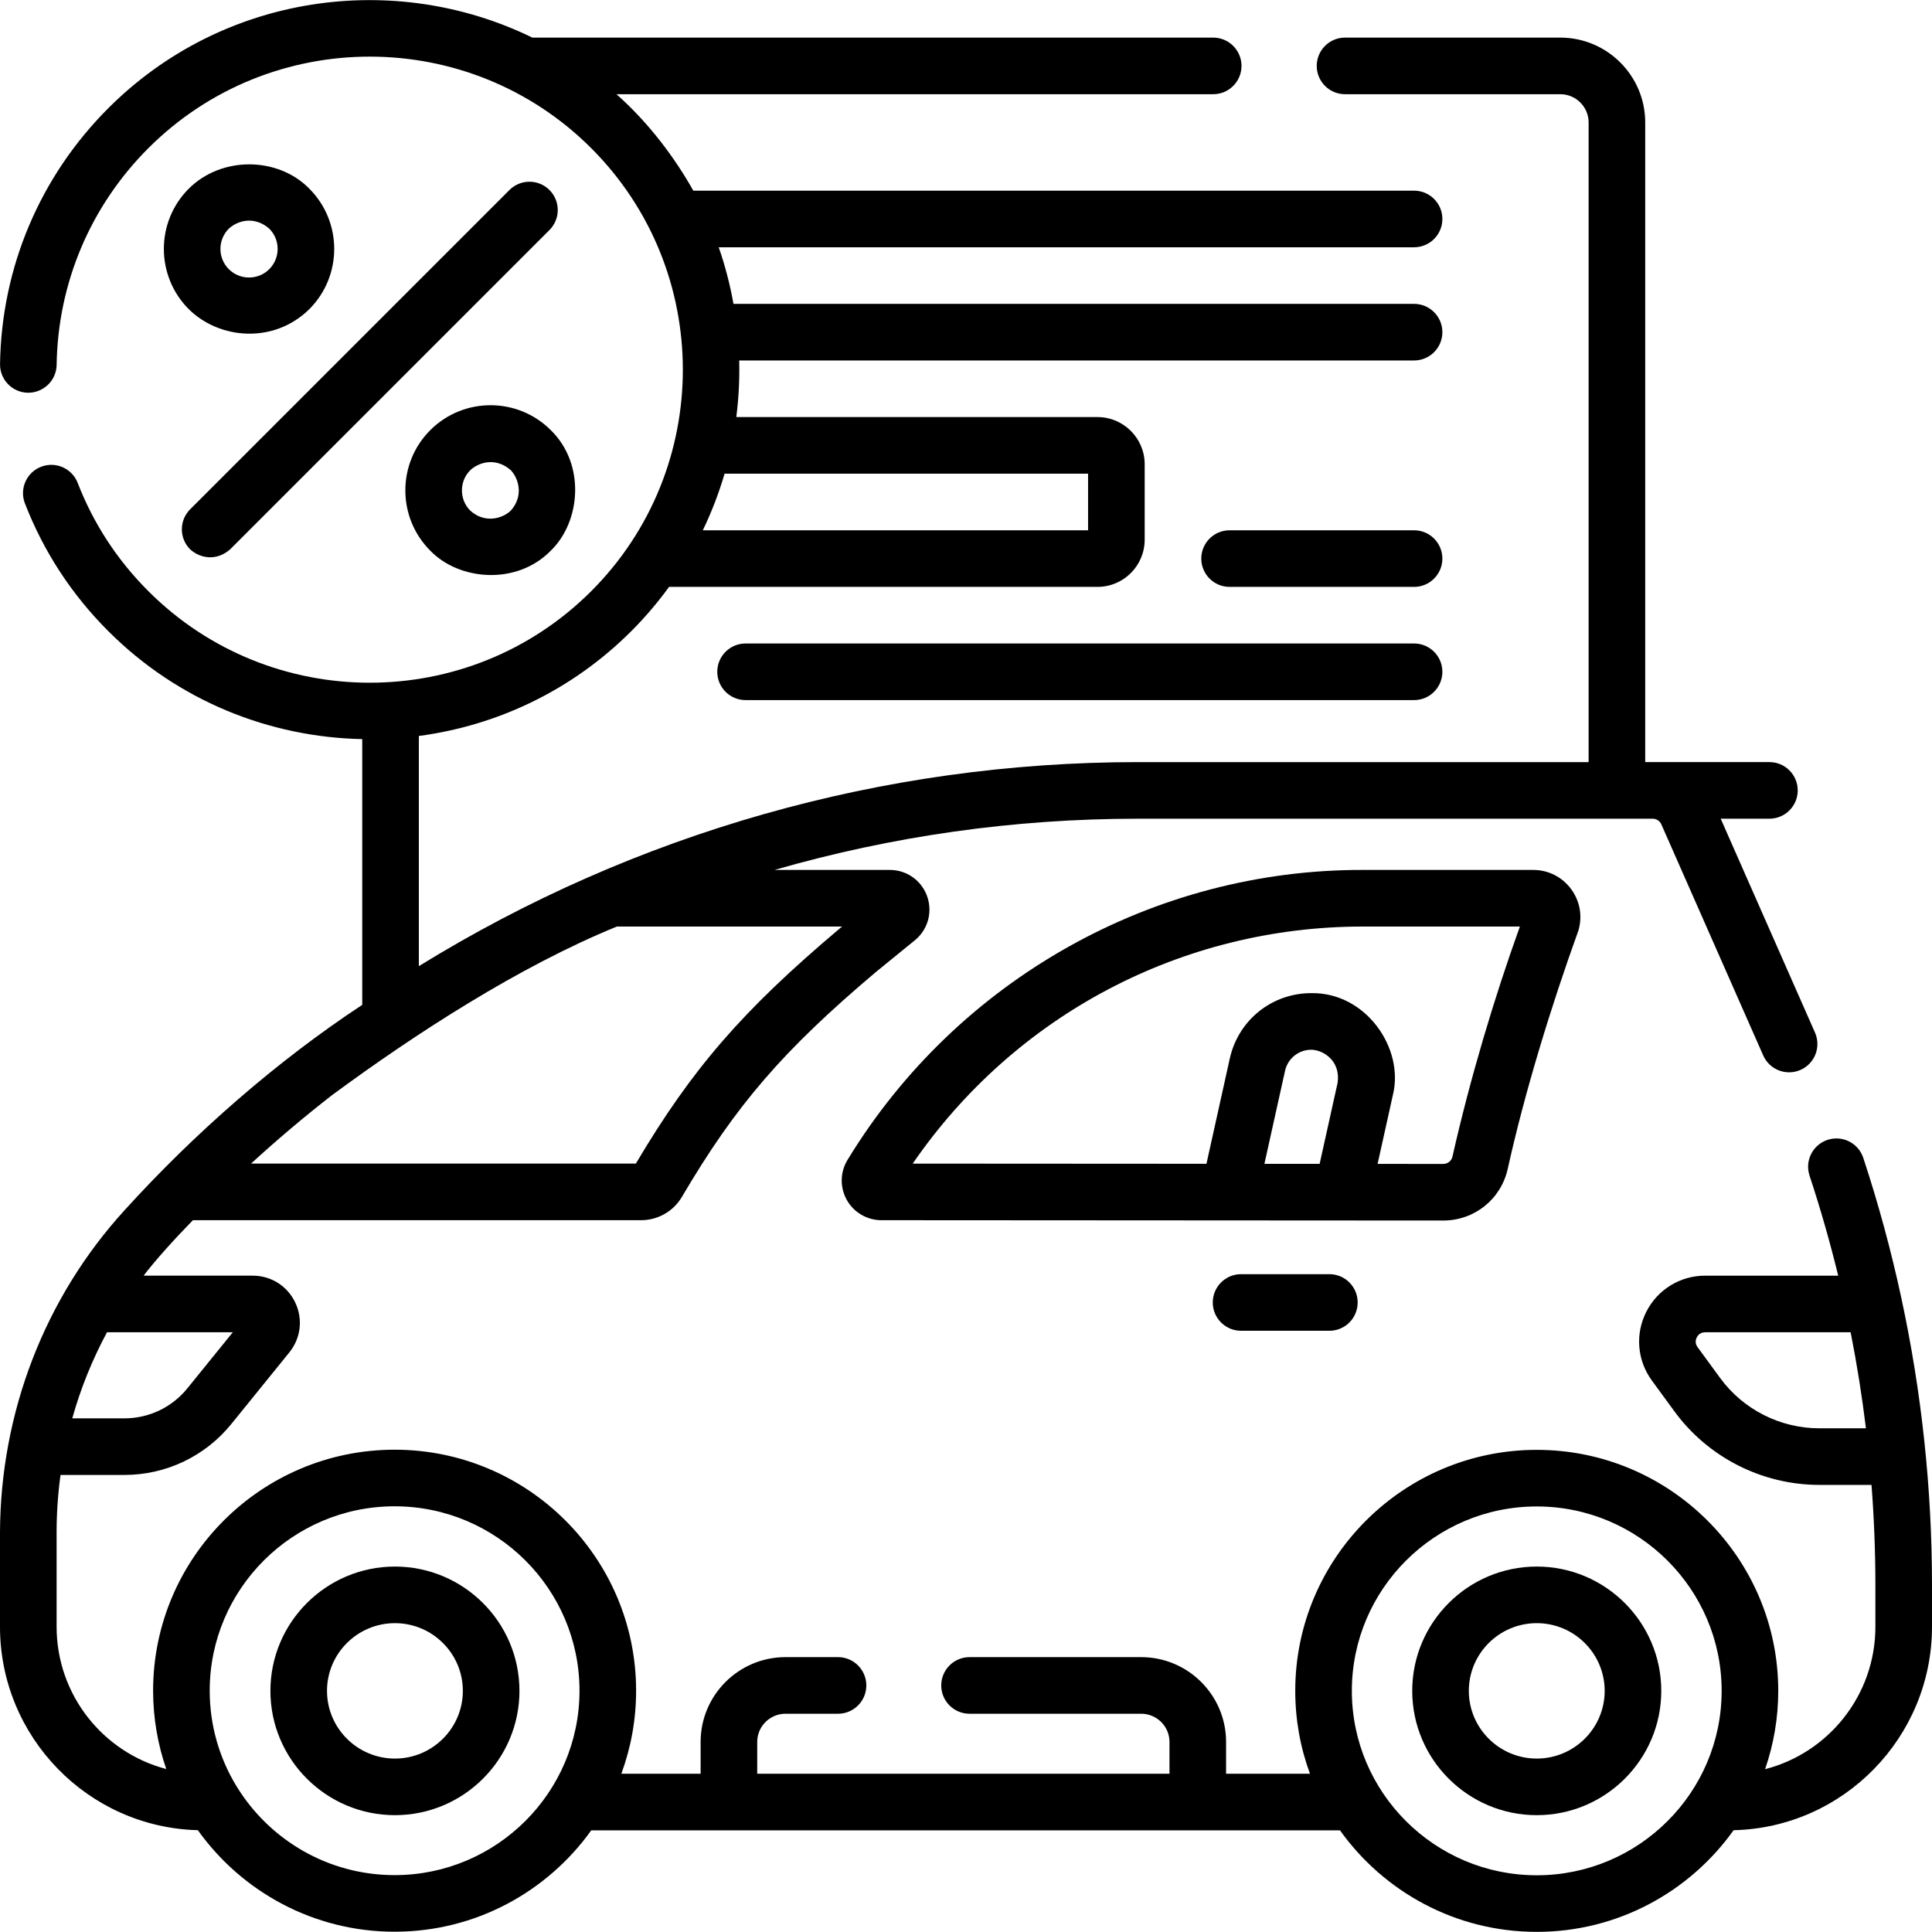
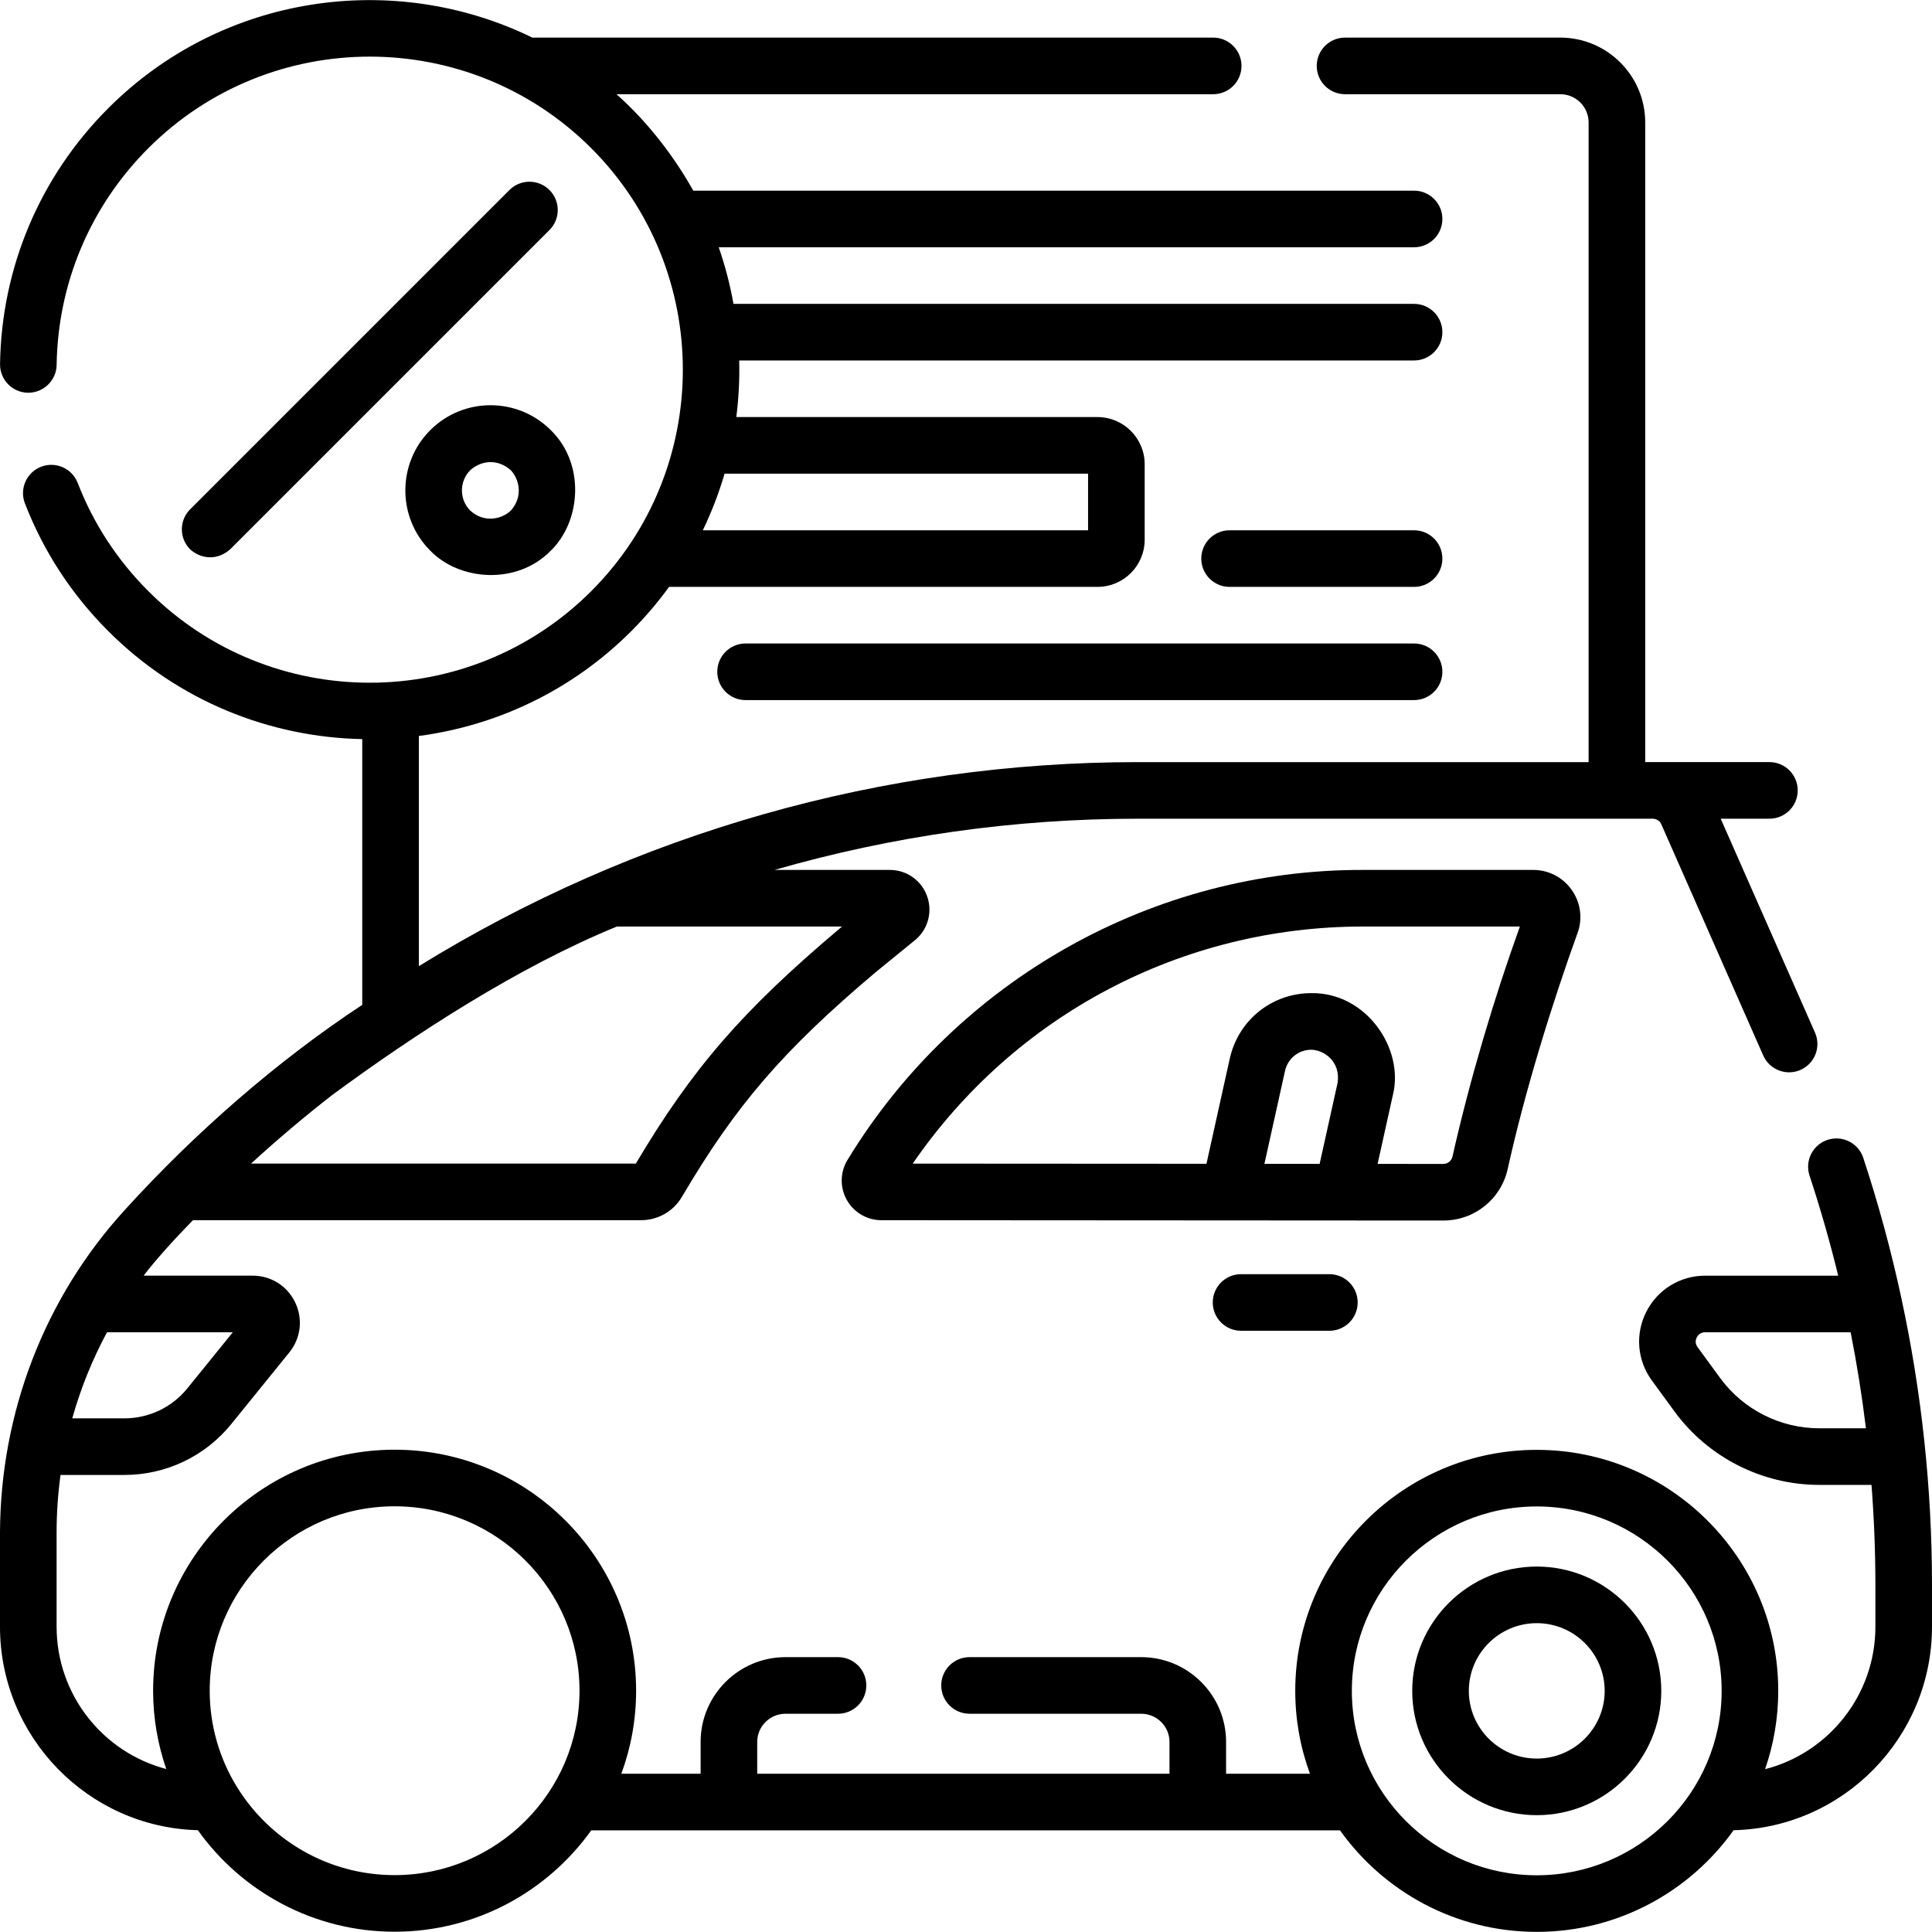
<svg xmlns="http://www.w3.org/2000/svg" id="Capa_1" enable-background="new 0 0 512 512" height="512" viewBox="0 0 512 512" width="512">
  <g>
    <path d="m503.901 344.1c-.007-.037-.015-.073-.023-.109-2.7-12.521-6.054-24.917-10.088-37.142-1.298-3.933-5.536-6.072-9.472-4.772-3.934 1.298-6.07 5.539-4.772 9.472 2.888 8.754 5.421 17.598 7.597 26.516h-35.249c-6.63 0-12.611 3.669-15.609 9.575-2.992 5.895-2.427 12.872 1.476 18.209l5.998 8.203c8.911 12.186 23.254 19.461 38.369 19.461h13.841c.68 8.851 1.03 17.739 1.03 26.654v10.93c0 18.159-12.448 33.454-29.232 37.754 2.249-6.512 3.487-13.489 3.487-20.753 0-35.219-28.71-63.871-64-63.871s-64 28.652-64 63.871c0 7.713 1.378 15.11 3.899 21.961h-22.229v-8.434c0-12.388-10.093-22.466-22.5-22.466h-45.489c-4.142 0-7.5 3.358-7.5 7.5s3.358 7.5 7.5 7.5h45.489c4.136 0 7.5 3.349 7.5 7.466v8.434h-109.254v-8.434c0-4.117 3.364-7.466 7.5-7.466h13.915c4.142 0 7.5-3.358 7.5-7.5s-3.358-7.5-7.5-7.5h-13.915c-12.407 0-22.5 10.078-22.5 22.466v8.434h-21.01c2.531-6.863 3.915-14.274 3.915-22.002 0-35.218-28.71-63.871-64-63.871s-64 28.652-64 63.871c0 7.263 1.238 14.239 3.486 20.75-16.698-4.361-29.061-19.614-29.061-37.711v-24.963c0-5.136.353-10.231 1.039-15.255h16.9c11.073 0 21.418-4.929 28.381-13.523l15.35-18.947c3.059-3.775 3.66-8.844 1.569-13.229-2.093-4.39-6.417-7.118-11.285-7.118h-28.891c2.991-3.948 8.066-9.587 13.06-14.696h118.809c4.406 0 8.534-2.361 10.771-6.163 14.322-24.345 26.812-38.828 51.383-59.579l10.092-8.222c3.544-2.704 4.998-7.324 3.62-11.588-1.407-4.35-5.421-7.273-9.99-7.273h-30.543c31.119-8.964 63.486-13.572 96.244-13.572h136.479c.986 0 1.882.588 2.283 1.498l26.997 61.236c1.671 3.791 6.099 5.508 9.888 3.837 3.791-1.671 5.508-6.098 3.837-9.888l-24.991-56.685h12.913c4.142 0 7.5-3.358 7.5-7.5s-3.358-7.5-7.5-7.5c-3.679 0-28.729-.001-32.915.002v-169.5c0-12.407-10.093-22.5-22.5-22.5h-57.053c-4.142 0-7.5 3.358-7.5 7.5s3.358 7.5 7.5 7.5h57.053c4.136 0 7.5 3.364 7.5 7.5v169.502h-119.492c-67.376 0-133.166 18.694-190.508 54.071v-60.998c20.603-2.735 40.499-11.981 56.296-27.779 3.699-3.699 7.03-7.628 10.013-11.732h113.542c6.893 0 12.5-5.607 12.5-12.5v-20c0-6.893-5.607-12.5-12.5-12.5h-95.723c.638-4.977.892-9.991.768-15h178.848c4.142 0 7.5-3.358 7.5-7.5s-3.358-7.5-7.5-7.5h-180.363c-.91-5.075-2.199-10.094-3.912-15h184.276c4.142 0 7.5-3.358 7.5-7.5s-3.358-7.5-7.5-7.5h-191.012c-4.899-8.699-11.651-17.82-20.359-25.564h158.137c4.142 0 7.5-3.358 7.5-7.5s-3.358-7.5-7.5-7.5h-180.432c-36.57-17.862-82.026-11.646-112.375 18.703-18.114 18.114-28.304 42.193-28.692 67.8-.063 4.142 3.244 7.55 7.385 7.613 4.109.042 7.55-3.244 7.613-7.385.329-21.687 8.959-42.08 24.3-57.421 32.362-32.361 85.018-32.361 117.38 0 32.362 32.362 32.362 85.018 0 117.38-32.362 32.361-85.018 32.361-117.38 0-8.247-8.247-14.544-17.894-18.717-28.673-1.496-3.863-5.839-5.784-9.702-4.287-3.863 1.495-5.782 5.839-4.287 9.702 4.931 12.739 12.366 24.133 22.099 33.865 18.598 18.596 42.872 28.115 67.297 28.609v70.425c-22.586 14.873-44.504 34.051-62.929 54.362-21.238 23.239-32.941 53.67-33.071 85.473v24.963c0 29.282 23.395 53.174 52.433 53.926 11.612 16.266 30.65 26.905 52.142 26.905 21.477 0 40.502-10.623 52.117-26.869h198.419c11.612 16.269 30.651 26.909 52.145 26.909 21.508 0 40.558-10.655 52.168-26.941 29.104-.677 52.576-24.6 52.576-53.931v-10.93c0-25.658-2.727-51.115-8.099-76.066zm-215.55-218.569v15h-102.097c2.341-4.866 4.273-9.88 5.765-15zm-226.654 227.531-12.032 14.851c-4.101 5.063-10.198 7.966-16.726 7.966h-13.789c2.218-7.922 5.307-15.57 9.21-22.816h33.337zm26.246-62.801c22.254-16.416 49.741-34.194 75.539-44.72h59.686l-.607.494c-.034.028-.068.056-.102.084-25.67 21.673-38.948 36.957-53.958 62.246h-101.977c6.907-6.323 14.054-12.378 21.419-18.104zm16.632 206.666c-17.634 0-33.117-9.342-41.749-23.32-.06-.096-.117-.194-.181-.288-4.485-7.377-7.07-16.024-7.07-25.263 0-26.947 21.981-48.871 49-48.871s49 21.923 49 48.871-21.982 48.871-49 48.871zm302.68.041c-27.019 0-49-21.923-49-48.871s21.981-48.871 49-48.871 49 21.923 49 48.871c0 26.947-21.981 48.871-49 48.871zm74.873-118.455c-10.348 0-20.165-4.978-26.261-13.314l-5.998-8.203c-.776-1.062-.464-2.063-.209-2.566.258-.509.893-1.364 2.233-1.364h38.546c1.664 8.43 3.022 16.916 4.053 25.448h-12.364z" />
-     <path d="m104.66 415.155c-18.196 0-33 14.778-33 32.942s14.804 32.941 33 32.941 33-14.777 33-32.941-14.804-32.942-33-32.942zm0 50.883c-9.925 0-18-8.048-18-17.941s8.075-17.942 18-17.942 18 8.049 18 17.942-8.075 17.941-18 17.941z" />
    <path d="m407.255 415.155c-18.196 0-33 14.778-33 32.942s14.804 32.941 33 32.941 33-14.777 33-32.941-14.803-32.942-33-32.942zm0 50.883c-9.925 0-18-8.048-18-17.941s8.075-17.942 18-17.942 18 8.049 18 17.942-8.074 17.941-18 17.941z" />
    <path d="m382.469 323.454h.009c8.21 0 15.225-5.581 17.059-13.573 4.516-20.397 11.48-43.113 18.761-63.286 1.127-3.824.405-7.848-1.982-11.04-2.383-3.187-6.03-5.014-10.007-5.014h-45.086c-55.442-.144-107.399 28.988-136.489 76.633-2.079 3.235-2.225 7.34-.383 10.715 1.845 3.378 5.383 5.477 9.229 5.477zm-21.246-77.913h41.561c-6.838 18.969-13.294 40.681-17.867 60.985-.26 1.135-1.263 1.928-2.438 1.928 0 0 0 0-.001 0l-17.396-.01 4.047-18.262c3.072-12.384-7.163-27.226-21.616-26.99-10.46 0-19.35 7.145-21.617 17.374l-6.172 27.85-77.845-.046c27.093-39.431 71.366-62.829 119.344-62.829zm-26.138 62.885 5.455-24.614c.733-3.309 3.601-5.62 6.972-5.62 3.374.076 7.786 3.09 6.972 8.744l-4.765 21.499z" />
    <path d="m328.894 337.668c-4.142 0-7.5 3.358-7.5 7.5s3.358 7.5 7.5 7.5h23.404c4.142 0 7.5-3.358 7.5-7.5s-3.358-7.5-7.5-7.5z" />
    <path d="m374.745 170.531h-177.16c-4.142 0-7.5 3.358-7.5 7.5s3.358 7.5 7.5 7.5h177.16c4.142 0 7.5-3.358 7.5-7.5s-3.358-7.5-7.5-7.5z" />
    <path d="m374.745 140.531h-48.894c-4.142 0-7.5 3.358-7.5 7.5s3.358 7.5 7.5 7.5h48.894c4.142 0 7.5-3.358 7.5-7.5s-3.358-7.5-7.5-7.5z" />
-     <path d="m50.028 49.996c-8.805 8.805-8.806 23.133 0 31.939 8.12 8.043 22.557 9.246 31.939 0 8.805-8.806 8.805-23.134 0-31.939-8.245-8.436-23.162-8.735-31.939 0zm21.333 21.332c-2.957 2.958-7.77 2.958-10.726 0-2.958-2.957-2.958-7.769 0-10.726 2.368-2.184 6.792-3.434 10.726 0 2.957 2.957 2.957 7.769 0 10.726z" />
    <path d="m114.025 113.993c-8.806 8.806-8.806 23.133 0 31.938 7.719 7.989 22.959 9.212 31.939 0 7.989-7.72 9.212-22.959 0-31.939-8.806-8.805-23.133-8.805-31.939.001zm21.332 21.332c-2.258 2.157-6.906 3.438-10.725 0-2.957-2.957-2.957-7.769 0-10.726 2.371-2.183 6.79-3.435 10.726 0 2.156 2.259 3.438 6.906-.001 10.726z" />
    <path d="m135.006 50.355-84.618 84.618c-2.929 2.929-2.929 7.678 0 10.606 2.345 2.163 6.713 3.401 10.606 0l84.618-84.618c2.929-2.929 2.929-7.678 0-10.606-2.928-2.928-7.677-2.928-10.606 0z" />
  </g>
</svg>